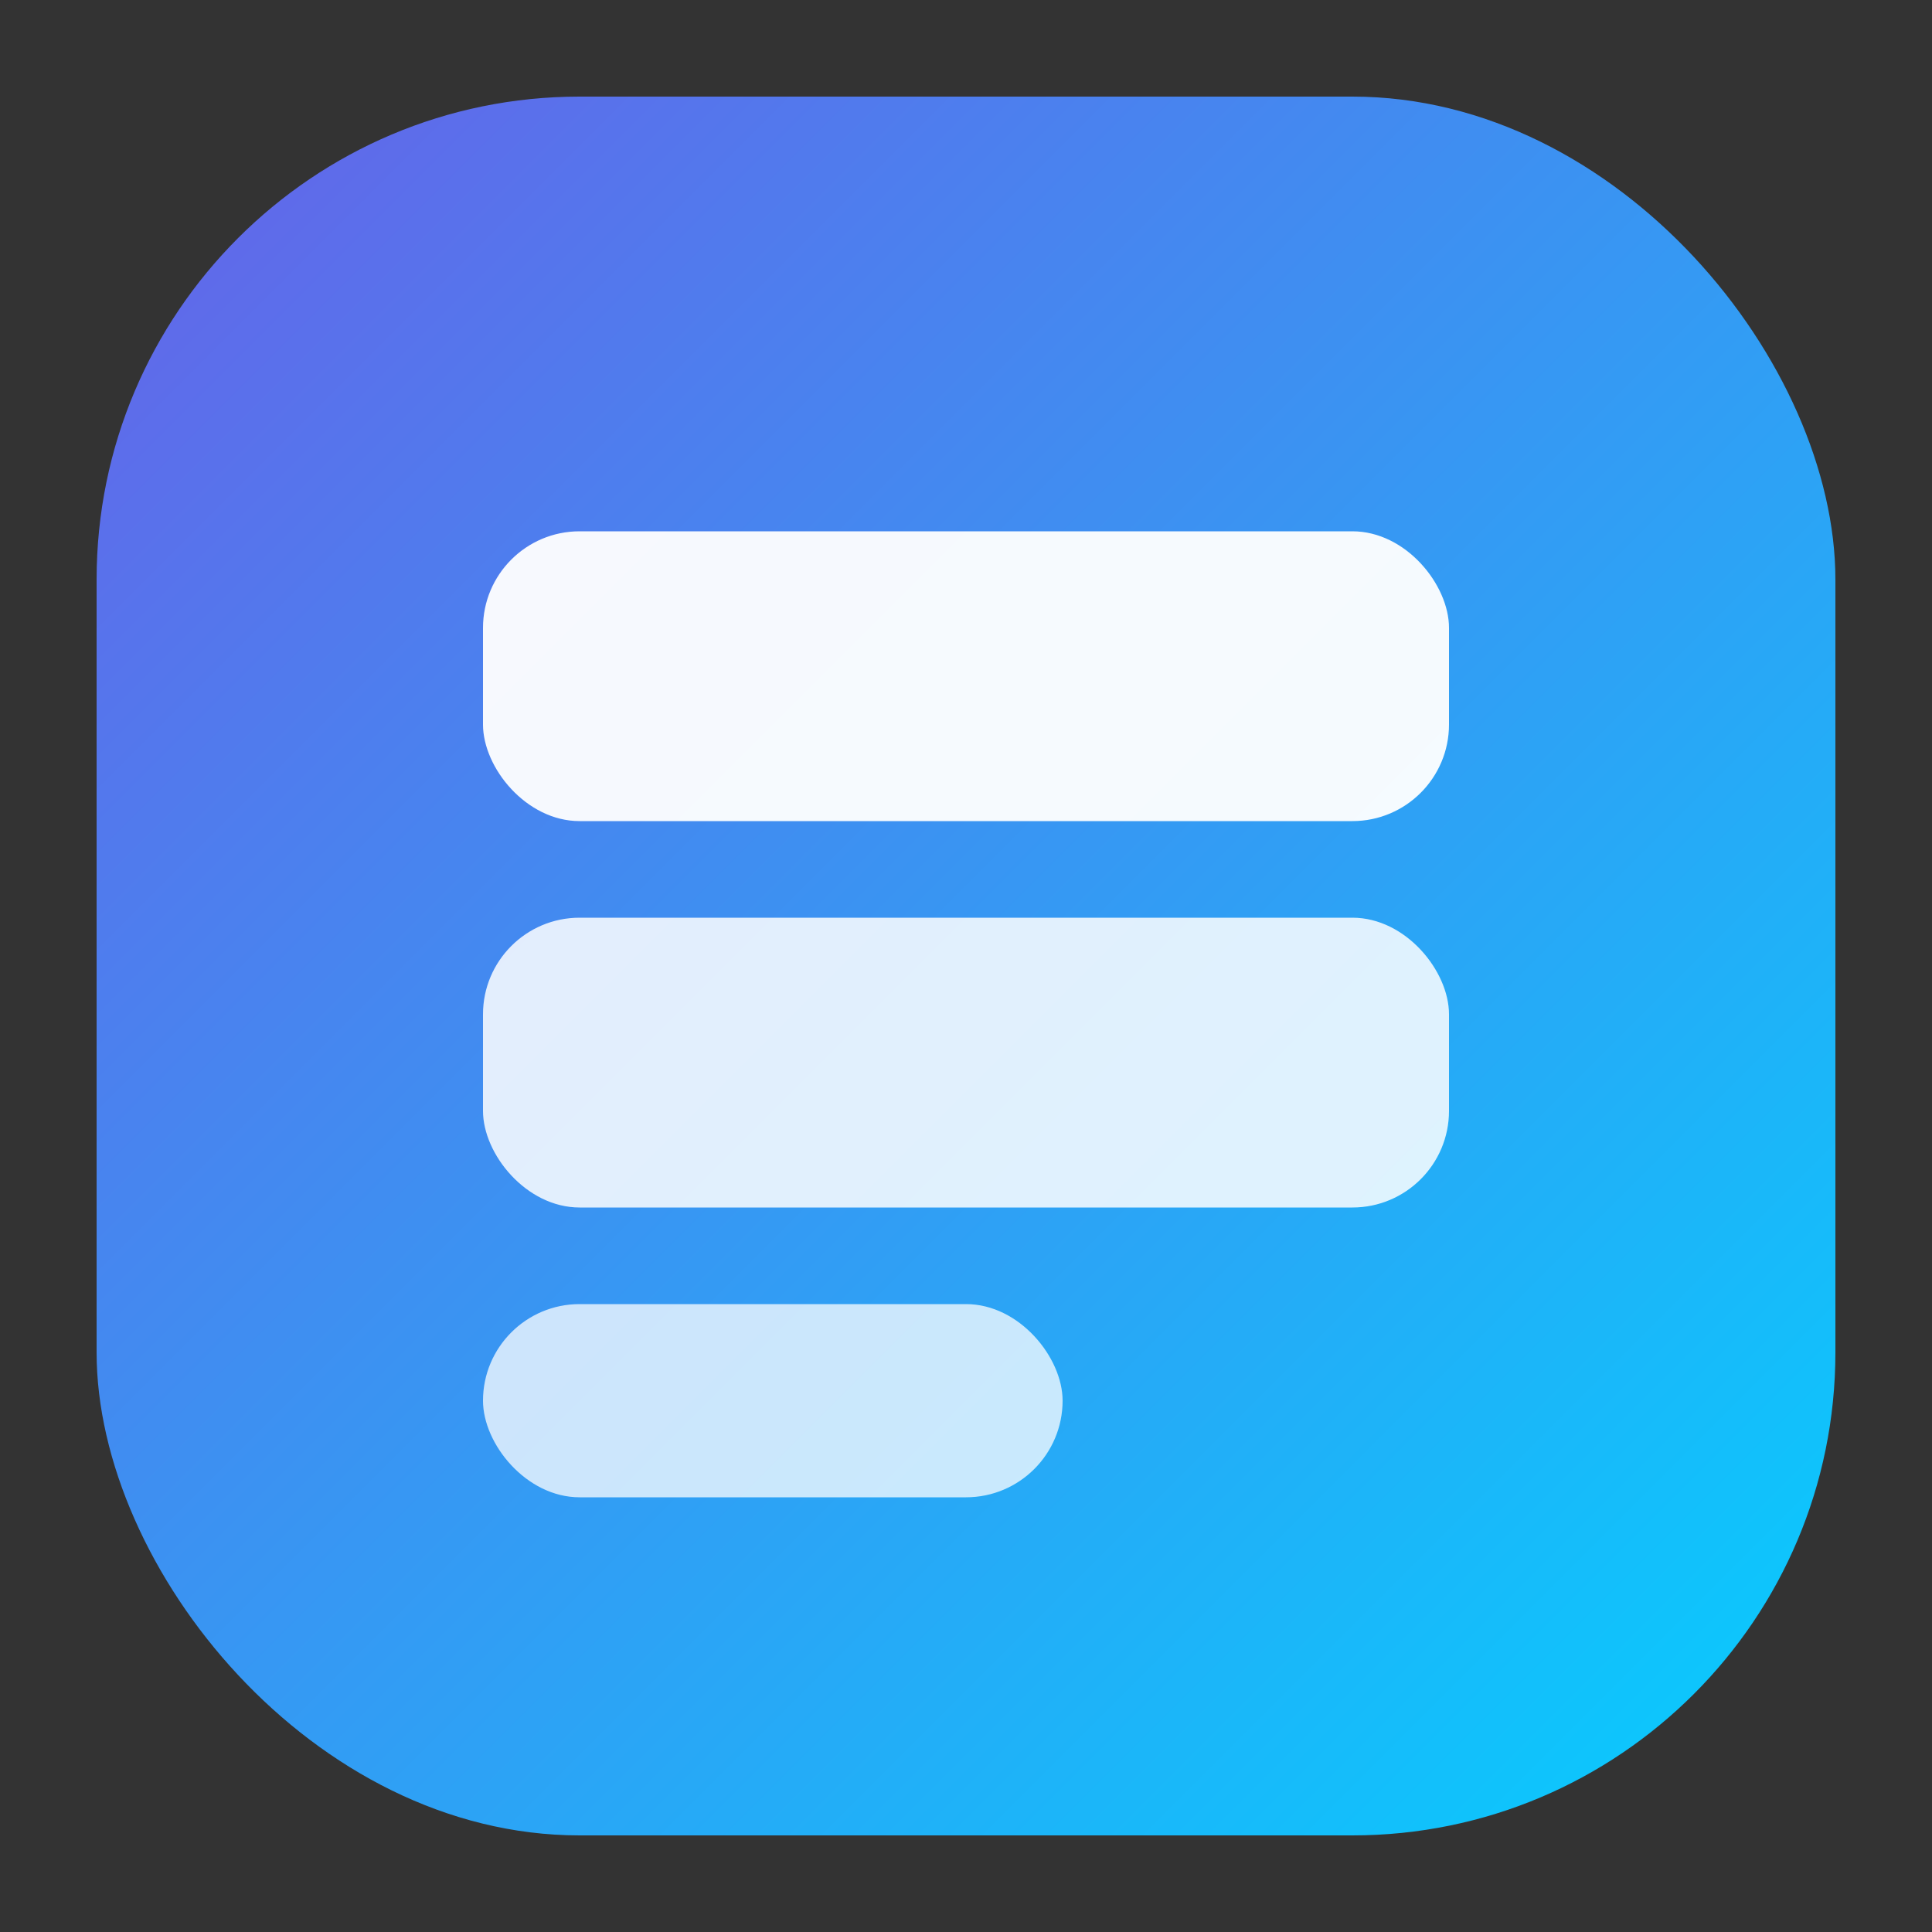
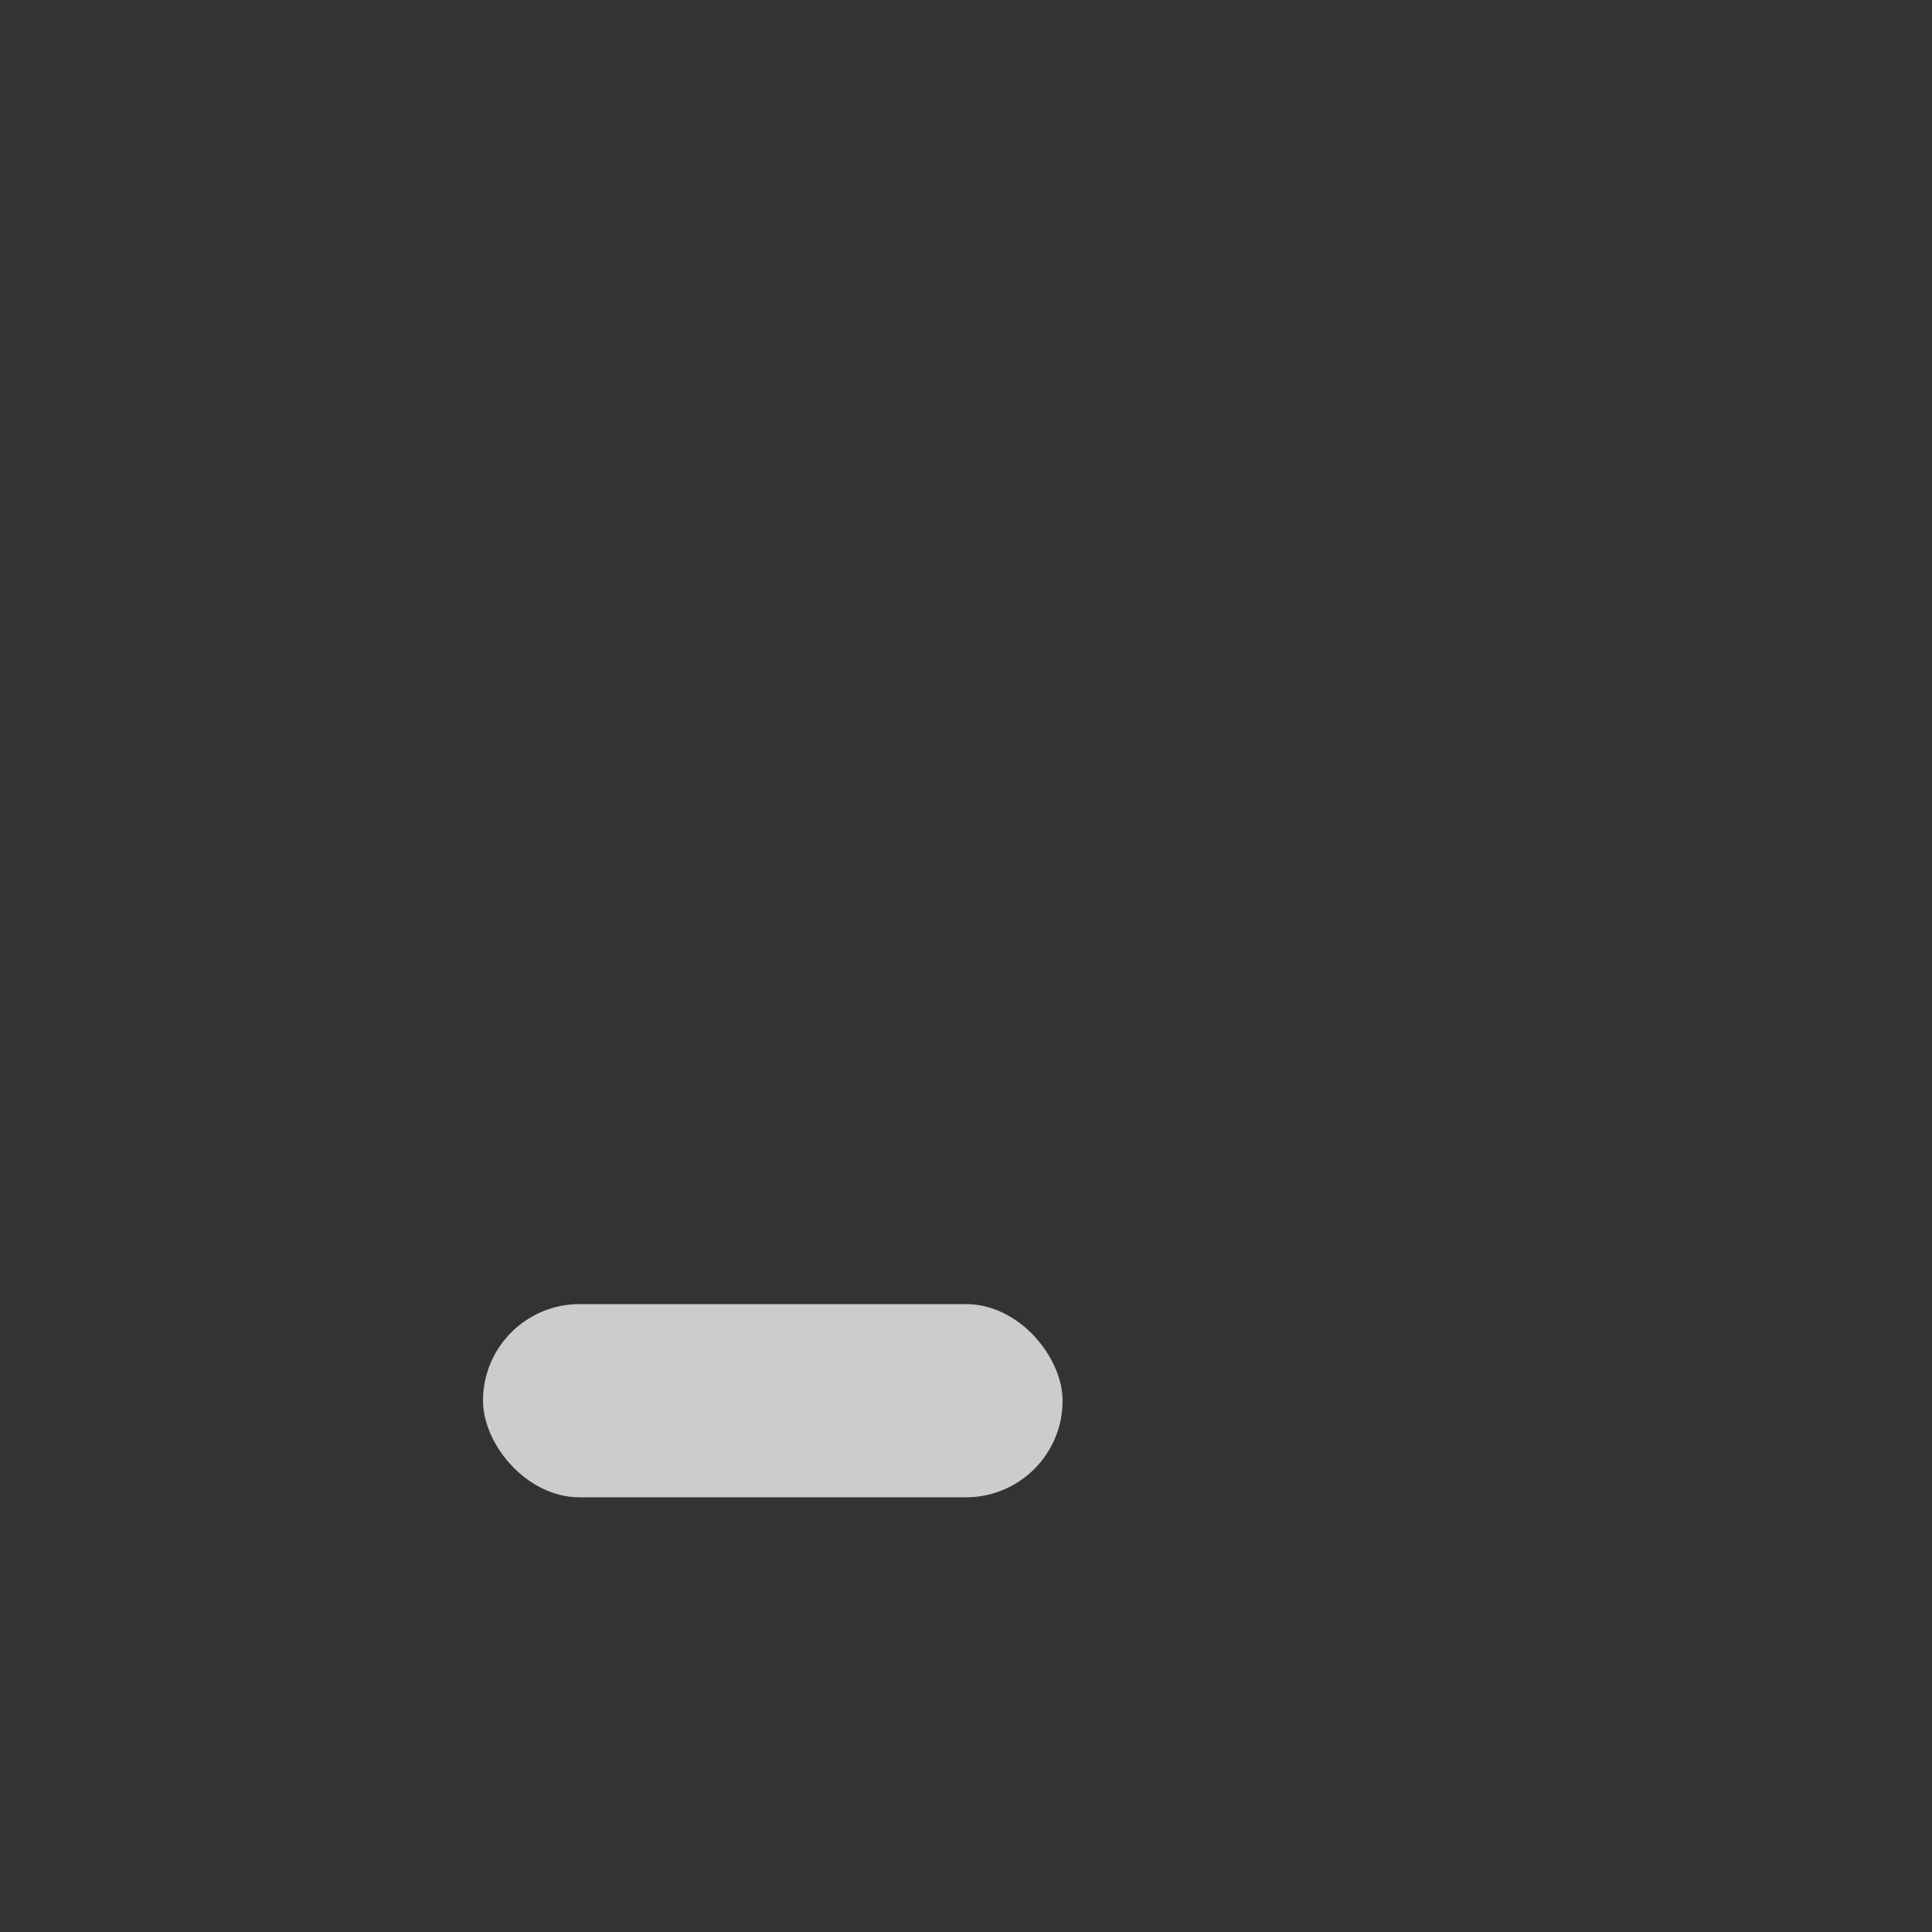
<svg xmlns="http://www.w3.org/2000/svg" width="40" height="40" viewBox="0 0 40 40" fill="none">
  <rect x="0" y="0" width="40" height="40" fill="#333333" stroke="none" />
  <defs>
    <linearGradient id="g" x1="0" y1="0" x2="40" y2="40" gradientUnits="userSpaceOnUse">
      <stop stop-color="#6C5CE7" />
      <stop offset="1" stop-color="#00D4FF" />
    </linearGradient>
  </defs>
-   <rect x="2" y="2" width="36" height="36" rx="10" fill="url(#g)" />
-   <rect x="10" y="11" width="20" height="6" rx="2" fill="white" opacity="0.95" />
-   <rect x="10" y="19" width="20" height="6" rx="2" fill="white" opacity="0.85" />
  <rect x="10" y="27" width="12" height="4" rx="2" fill="white" opacity="0.75" />
</svg>